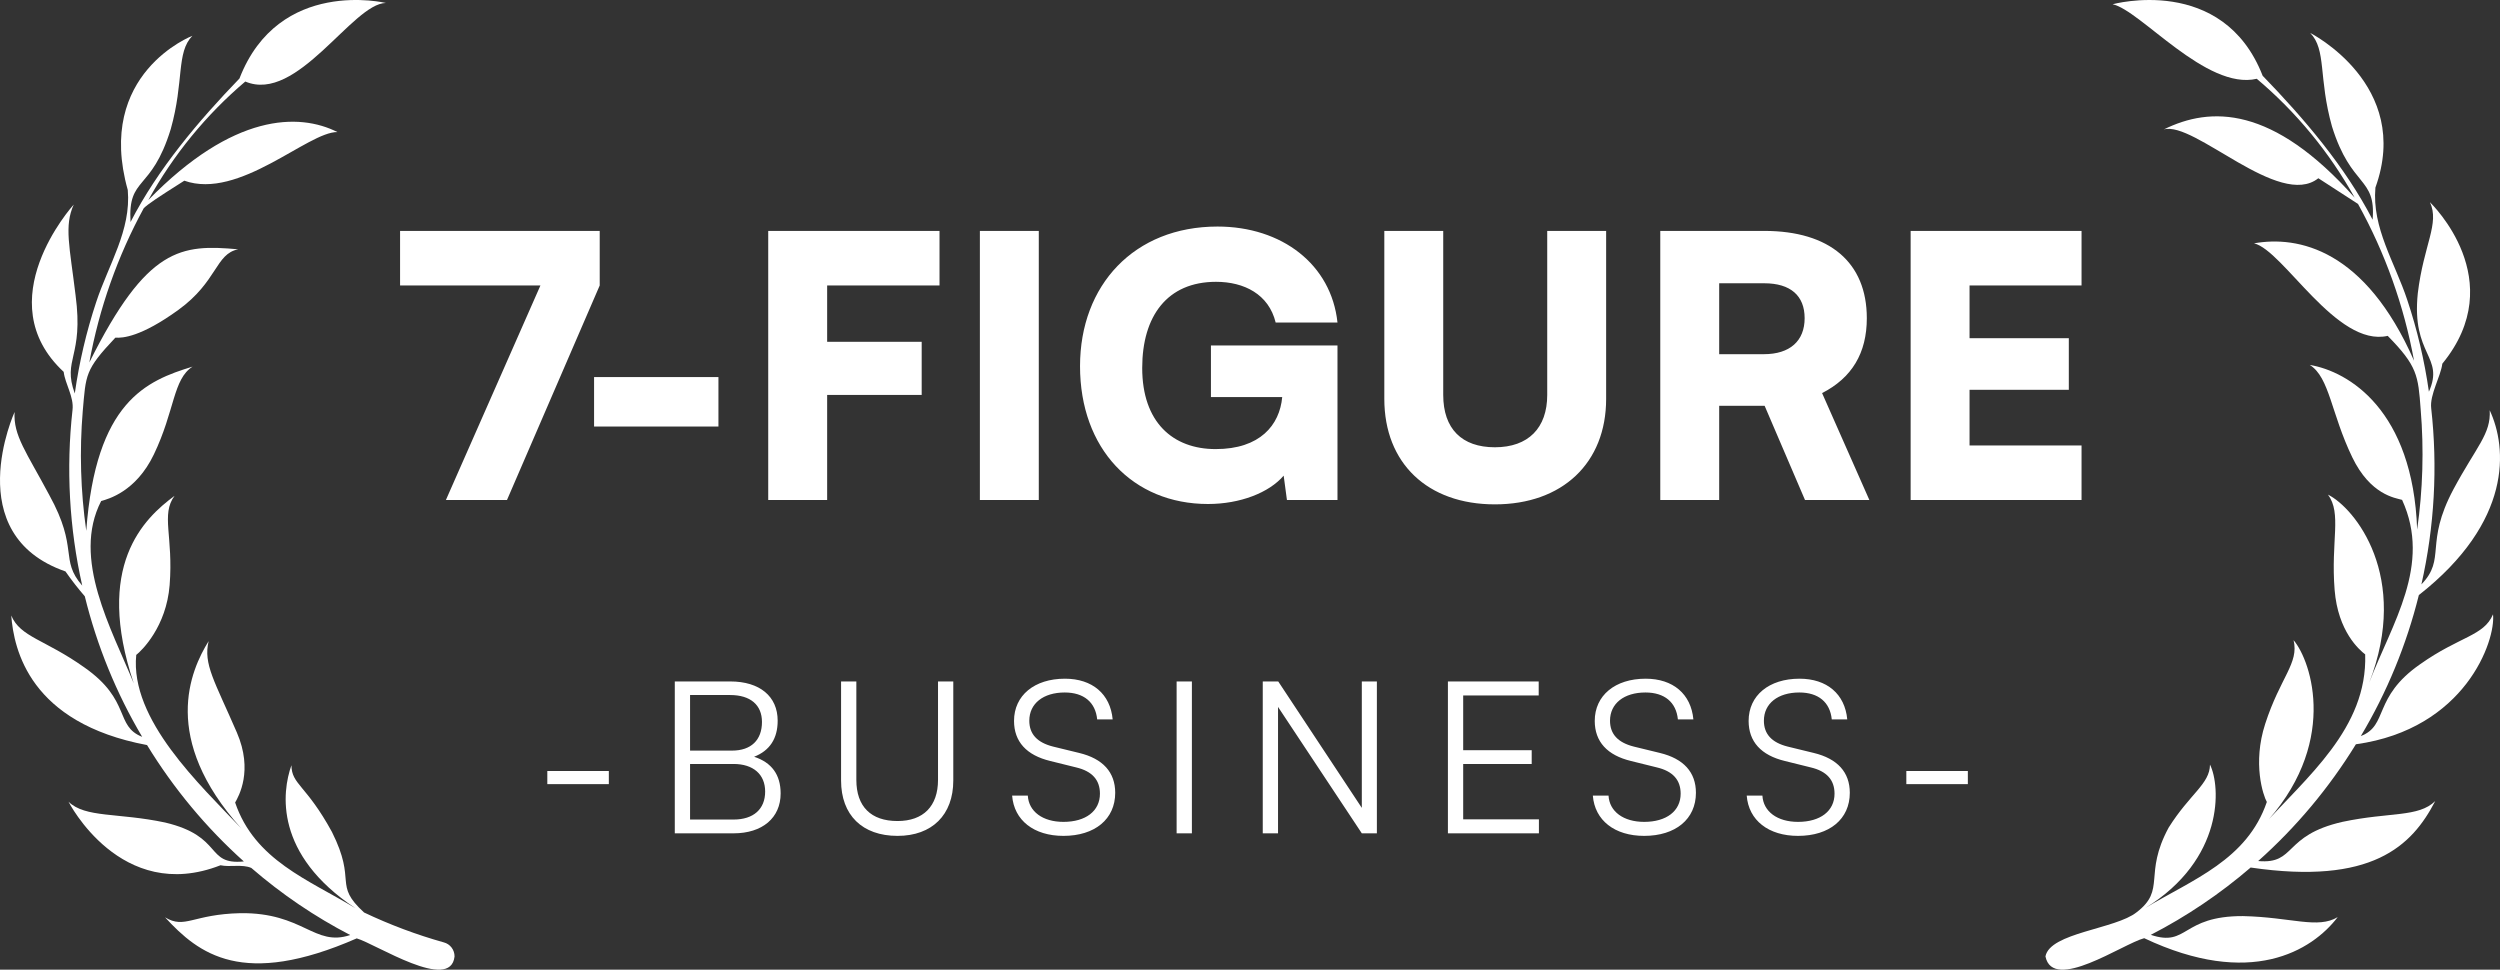
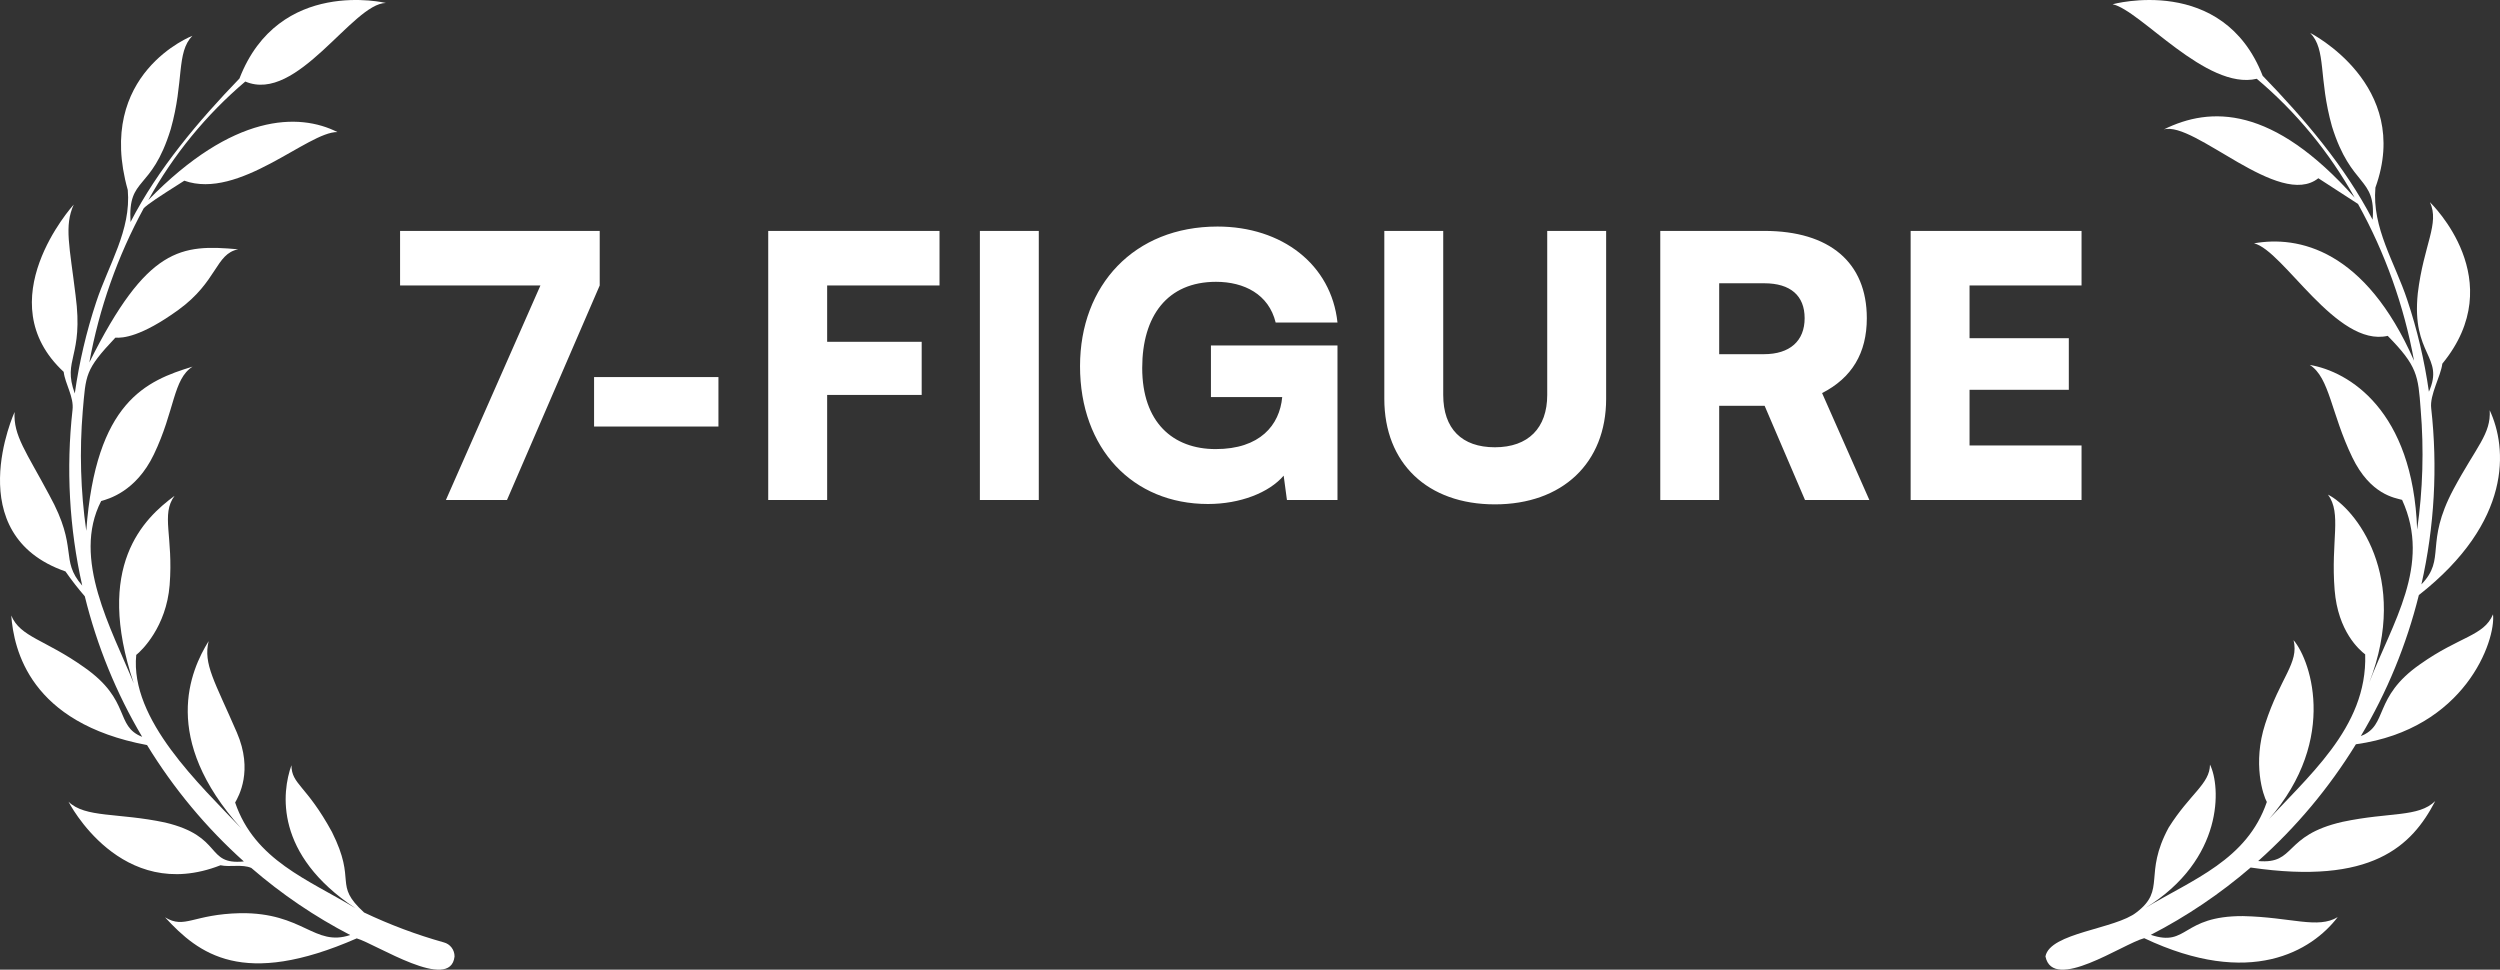
<svg xmlns="http://www.w3.org/2000/svg" width="165" height="64" viewBox="0 0 165 64" fill="none">
  <rect x="0" y="0" width="165" height="64" fill="#333333" stroke="none" />
  <path d="M30 63.129C29.738 65.504 24.82 62.31 23.545 61.933C16.017 65.225 13.12 62.967 10.893 60.543C12.209 61.341 12.699 60.341 15.867 60.269C20.029 60.219 20.741 62.505 23.114 61.712C20.777 60.5 18.586 59.014 16.586 57.284C15.989 57.022 15.177 57.245 14.553 57.107C7.957 59.691 4.521 52.911 4.521 52.911C5.625 53.992 7.788 53.626 10.892 54.285C14.771 55.201 13.534 57.108 16.094 56.856C13.608 54.627 11.456 52.039 9.705 49.174C1.958 47.717 0.917 42.88 0.742 40.622C1.34 42.059 2.97 42.199 5.569 44.05C8.681 46.231 7.56 47.915 9.384 48.632C7.676 45.749 6.399 42.622 5.596 39.354C5.143 38.832 4.717 38.285 4.321 37.715C-2.721 35.269 0.963 27.192 0.963 27.192C0.87 28.75 1.738 29.829 3.252 32.672C5.221 36.238 3.915 36.907 5.427 38.65C4.572 34.85 4.355 30.93 4.786 27.056C4.891 26.199 4.299 25.343 4.203 24.543C-0.833 19.869 4.759 13.619 4.868 13.501C4.223 14.915 4.6 16.272 4.987 19.483C5.535 23.601 4.102 23.689 4.936 25.97C5.226 23.919 5.699 21.898 6.35 19.935C7.162 17.463 8.665 15.199 8.433 12.54C6.262 4.837 12.696 2.363 12.696 2.363C11.62 3.474 12.163 5.348 11.27 8.519C9.984 12.7 8.436 11.597 8.615 14.655C10.416 11.15 13.125 7.956 15.804 5.182C18.399 -1.517 25.468 0.196 25.468 0.196C23.271 0.218 19.612 6.845 16.189 5.381C13.608 7.569 11.44 10.22 9.79 13.202C15.385 7.464 19.733 7.437 22.269 8.716C20.335 8.685 15.78 13.214 12.165 11.926C10.376 13.055 9.743 13.484 9.486 13.745C7.758 16.917 6.545 20.354 5.896 23.922C9.702 16.288 11.959 16.113 15.719 16.455C14.217 16.751 14.359 18.58 11.774 20.452C9.309 22.238 8.084 22.322 7.615 22.284C5.593 24.425 5.676 24.718 5.462 27.125C5.242 29.761 5.319 32.414 5.693 35.033C6.321 26.506 9.647 25.131 12.713 24.196C11.412 25.02 11.55 27.087 10.155 29.993C8.968 32.467 7.129 32.937 6.677 33.068C4.716 36.865 7.367 41.515 8.83 45.106C6.224 37.354 9.474 34.236 11.521 32.724C10.605 33.97 11.45 35.389 11.196 38.614C10.979 41.359 9.364 42.934 8.992 43.224C8.566 47.501 13.201 51.793 15.922 54.673C10.581 48.736 12.565 44.26 13.77 42.314C13.404 43.832 14.165 44.953 15.633 48.346C16.723 50.866 15.754 52.553 15.519 52.967C16.816 56.781 20.352 58.055 23.455 59.939C18.095 56.388 18.602 52.286 19.235 50.506C19.244 51.785 20.215 51.803 21.909 54.91C23.587 58.259 21.956 58.319 24.028 60.224C25.726 61.031 27.488 61.691 29.293 62.198C29.496 62.25 29.676 62.37 29.805 62.539C29.933 62.708 30.002 62.916 30 63.129Z" fill="white" />
  <path d="M153.01 11.764C150.429 13.818 144.818 7.961 142.808 8.545C145.89 7.017 149.991 6.951 155.407 13.044C153.741 10.053 151.552 7.395 148.947 5.2C145.613 5.981 141.268 0.668 139.43 0.281C139.43 0.281 146.714 -1.727 149.335 5C152.041 7.792 154.774 10.985 156.593 14.502C156.829 11.641 155.182 12.424 153.911 8.347C153.004 5.122 153.56 3.287 152.473 2.173C152.473 2.173 159.231 5.589 156.777 12.38C156.543 15.049 158.06 17.318 158.88 19.798C159.537 21.767 160.015 23.794 160.308 25.851C161.353 23.492 159.145 23.479 159.575 19.349C159.966 16.129 161.028 14.763 160.376 13.344C160.487 13.463 165.704 18.501 161.194 24.004C161.088 24.85 160.354 26.047 160.459 26.941C160.894 30.826 160.675 34.758 159.812 38.57C161.468 36.851 160.002 35.913 161.924 32.299C163.454 29.447 164.414 28.641 164.32 27.076C165.487 29.564 165.826 34.421 159.644 39.276C158.831 42.553 157.541 45.689 155.815 48.58C157.649 47.875 156.586 46.026 159.727 43.84C162.347 41.984 163.935 41.987 164.539 40.546C164.73 42.265 162.715 48.117 155.489 49.122C153.722 51.997 151.549 54.594 149.039 56.829C151.569 57.052 150.651 55.137 154.615 54.24C157.749 53.579 159.609 53.957 160.724 52.872C159.183 55.854 156.527 58.426 148.543 57.257C146.524 58.993 144.312 60.484 141.952 61.7C144.417 62.526 143.955 60.45 148.036 60.462C151.235 60.534 152.967 61.328 154.29 60.528C152.575 62.77 148.523 65.231 141.517 61.92C140.091 62.303 135.487 65.514 135 63.122C135.3 61.551 139.622 61.325 141.018 60.209C142.984 58.706 141.445 57.745 143.13 54.623C144.539 52.379 145.85 51.744 145.859 50.461C146.572 51.9 146.805 56.712 141.599 59.923C144.737 58.031 148.303 56.757 149.611 52.93C149.374 52.513 148.652 50.391 149.504 47.773C150.503 44.689 151.746 43.773 151.376 42.251C152.571 43.657 154.409 49.221 149.267 54.596C152.236 51.274 156.259 48.084 156.102 43.189C155.724 42.898 154.304 41.685 154.085 38.932C153.828 35.697 154.57 33.902 153.648 32.646C155.415 33.526 159.086 38.049 156.364 45.066C157.875 41.123 160.508 37.304 158.538 32.991C158.076 32.86 156.447 32.663 155.248 30.178C153.842 27.264 153.757 24.915 152.444 24.084C155.014 24.518 159.256 27.064 159.532 34.954C159.908 32.328 159.986 29.666 159.764 27.022C159.598 24.772 159.545 24.159 157.589 22.167C154.199 22.937 150.712 16.527 148.766 16.06C151.677 15.543 156.099 16.451 159.327 23.809C158.664 20.176 157.415 16.68 155.629 13.46" fill="white" />
  <path d="M26.405 15.24V18.84H35.669L29.429 33H33.461L39.581 18.84V15.24H26.405ZM39.209 28.152H47.417V24.888H39.209V28.152ZM60.831 26.064V22.56H54.592V18.84H62.008V15.24H50.703V33H54.592V26.064H60.831ZM68.56 15.24H64.672V33H68.56V15.24ZM80.258 18.6C82.106 18.6 83.738 19.416 84.194 21.288H88.274C87.866 17.448 84.602 14.952 80.354 14.952C74.858 14.952 71.282 18.816 71.282 24.168C71.282 29.616 74.762 33.264 79.73 33.264C81.842 33.264 83.762 32.52 84.722 31.392L84.938 33H88.274V22.8H79.922V26.208H84.626C84.458 28.056 83.162 29.64 80.234 29.64C77.402 29.64 75.386 27.864 75.386 24.288C75.386 20.856 77.042 18.6 80.258 18.6ZM91.365 26.328C91.365 30.576 94.221 33.288 98.661 33.288C103.125 33.288 106.005 30.552 106.005 26.328V15.24H102.117V26.064C102.117 28.248 100.869 29.52 98.661 29.52C96.477 29.52 95.253 28.296 95.253 26.064V15.24H91.365V26.328ZM113.466 33V26.784H116.466L119.13 33H123.378L120.258 25.944C122.226 24.936 123.21 23.304 123.21 21C123.21 17.328 120.762 15.24 116.442 15.24H109.578V33H113.466ZM113.466 18.696H116.442C118.17 18.696 119.106 19.512 119.106 21C119.106 22.512 118.122 23.376 116.418 23.376H113.466V18.696ZM137.382 33V29.4H129.99V25.728H136.542V22.32H129.99V18.84H137.382V15.24H126.102V33H137.382Z" fill="white" />
-   <path d="M36.123 51.752H40.183V50.884H36.123V51.752ZM44.536 55H48.414C50.318 55 51.522 53.978 51.522 52.368C51.522 51.136 50.934 50.324 49.772 49.946C50.808 49.54 51.326 48.742 51.326 47.566C51.326 45.956 50.136 44.976 48.204 44.976H44.536V55ZM48.19 45.872C49.534 45.872 50.29 46.53 50.29 47.65C50.29 48.84 49.576 49.54 48.316 49.54H45.544V45.872H48.19ZM48.414 50.422C49.716 50.422 50.5 51.108 50.5 52.242C50.5 53.404 49.73 54.09 48.414 54.09H45.544V50.422H48.414ZM55.511 51.514C55.511 53.796 56.911 55.168 59.235 55.168C61.517 55.168 62.917 53.782 62.917 51.514V44.976H61.909V51.472C61.909 53.208 60.943 54.188 59.235 54.188C57.485 54.188 56.519 53.236 56.519 51.472V44.976H55.511V51.514ZM66.926 47.58C66.926 48.952 67.752 49.848 69.32 50.226L71.014 50.646C72.092 50.898 72.596 51.486 72.596 52.382C72.596 53.53 71.658 54.244 70.188 54.244C68.816 54.244 67.892 53.558 67.836 52.508H66.8C66.926 54.146 68.242 55.168 70.188 55.168C72.26 55.168 73.604 54.062 73.604 52.326C73.604 50.968 72.792 50.072 71.224 49.694L69.502 49.274C68.452 49.008 67.934 48.448 67.934 47.566C67.934 46.432 68.858 45.704 70.272 45.704C71.532 45.704 72.302 46.348 72.414 47.482H73.436C73.282 45.802 72.092 44.794 70.286 44.794C68.27 44.794 66.926 45.9 66.926 47.58ZM78.665 44.976H77.657V55H78.665V44.976ZM84.35 55V46.656L89.88 55H90.874V44.976H89.88V53.32L84.364 44.976H83.342V55H84.35ZM101.568 55V54.076H96.57V50.422H101.092V49.512H96.57V45.9H101.554V44.976H95.562V55H101.568ZM105.253 47.58C105.253 48.952 106.079 49.848 107.647 50.226L109.341 50.646C110.419 50.898 110.923 51.486 110.923 52.382C110.923 53.53 109.985 54.244 108.515 54.244C107.143 54.244 106.219 53.558 106.163 52.508H105.127C105.253 54.146 106.569 55.168 108.515 55.168C110.587 55.168 111.931 54.062 111.931 52.326C111.931 50.968 111.119 50.072 109.551 49.694L107.829 49.274C106.779 49.008 106.261 48.448 106.261 47.566C106.261 46.432 107.185 45.704 108.599 45.704C109.859 45.704 110.629 46.348 110.741 47.482H111.763C111.609 45.802 110.419 44.794 108.613 44.794C106.597 44.794 105.253 45.9 105.253 47.58ZM115.409 47.58C115.409 48.952 116.235 49.848 117.803 50.226L119.497 50.646C120.575 50.898 121.079 51.486 121.079 52.382C121.079 53.53 120.141 54.244 118.671 54.244C117.299 54.244 116.375 53.558 116.319 52.508H115.283C115.409 54.146 116.725 55.168 118.671 55.168C120.743 55.168 122.087 54.062 122.087 52.326C122.087 50.968 121.275 50.072 119.707 49.694L117.985 49.274C116.935 49.008 116.417 48.448 116.417 47.566C116.417 46.432 117.341 45.704 118.755 45.704C120.015 45.704 120.785 46.348 120.897 47.482H121.919C121.765 45.802 120.575 44.794 118.769 44.794C116.753 44.794 115.409 45.9 115.409 47.58ZM125.818 51.752H129.878V50.884H125.818V51.752Z" fill="white" />
</svg>